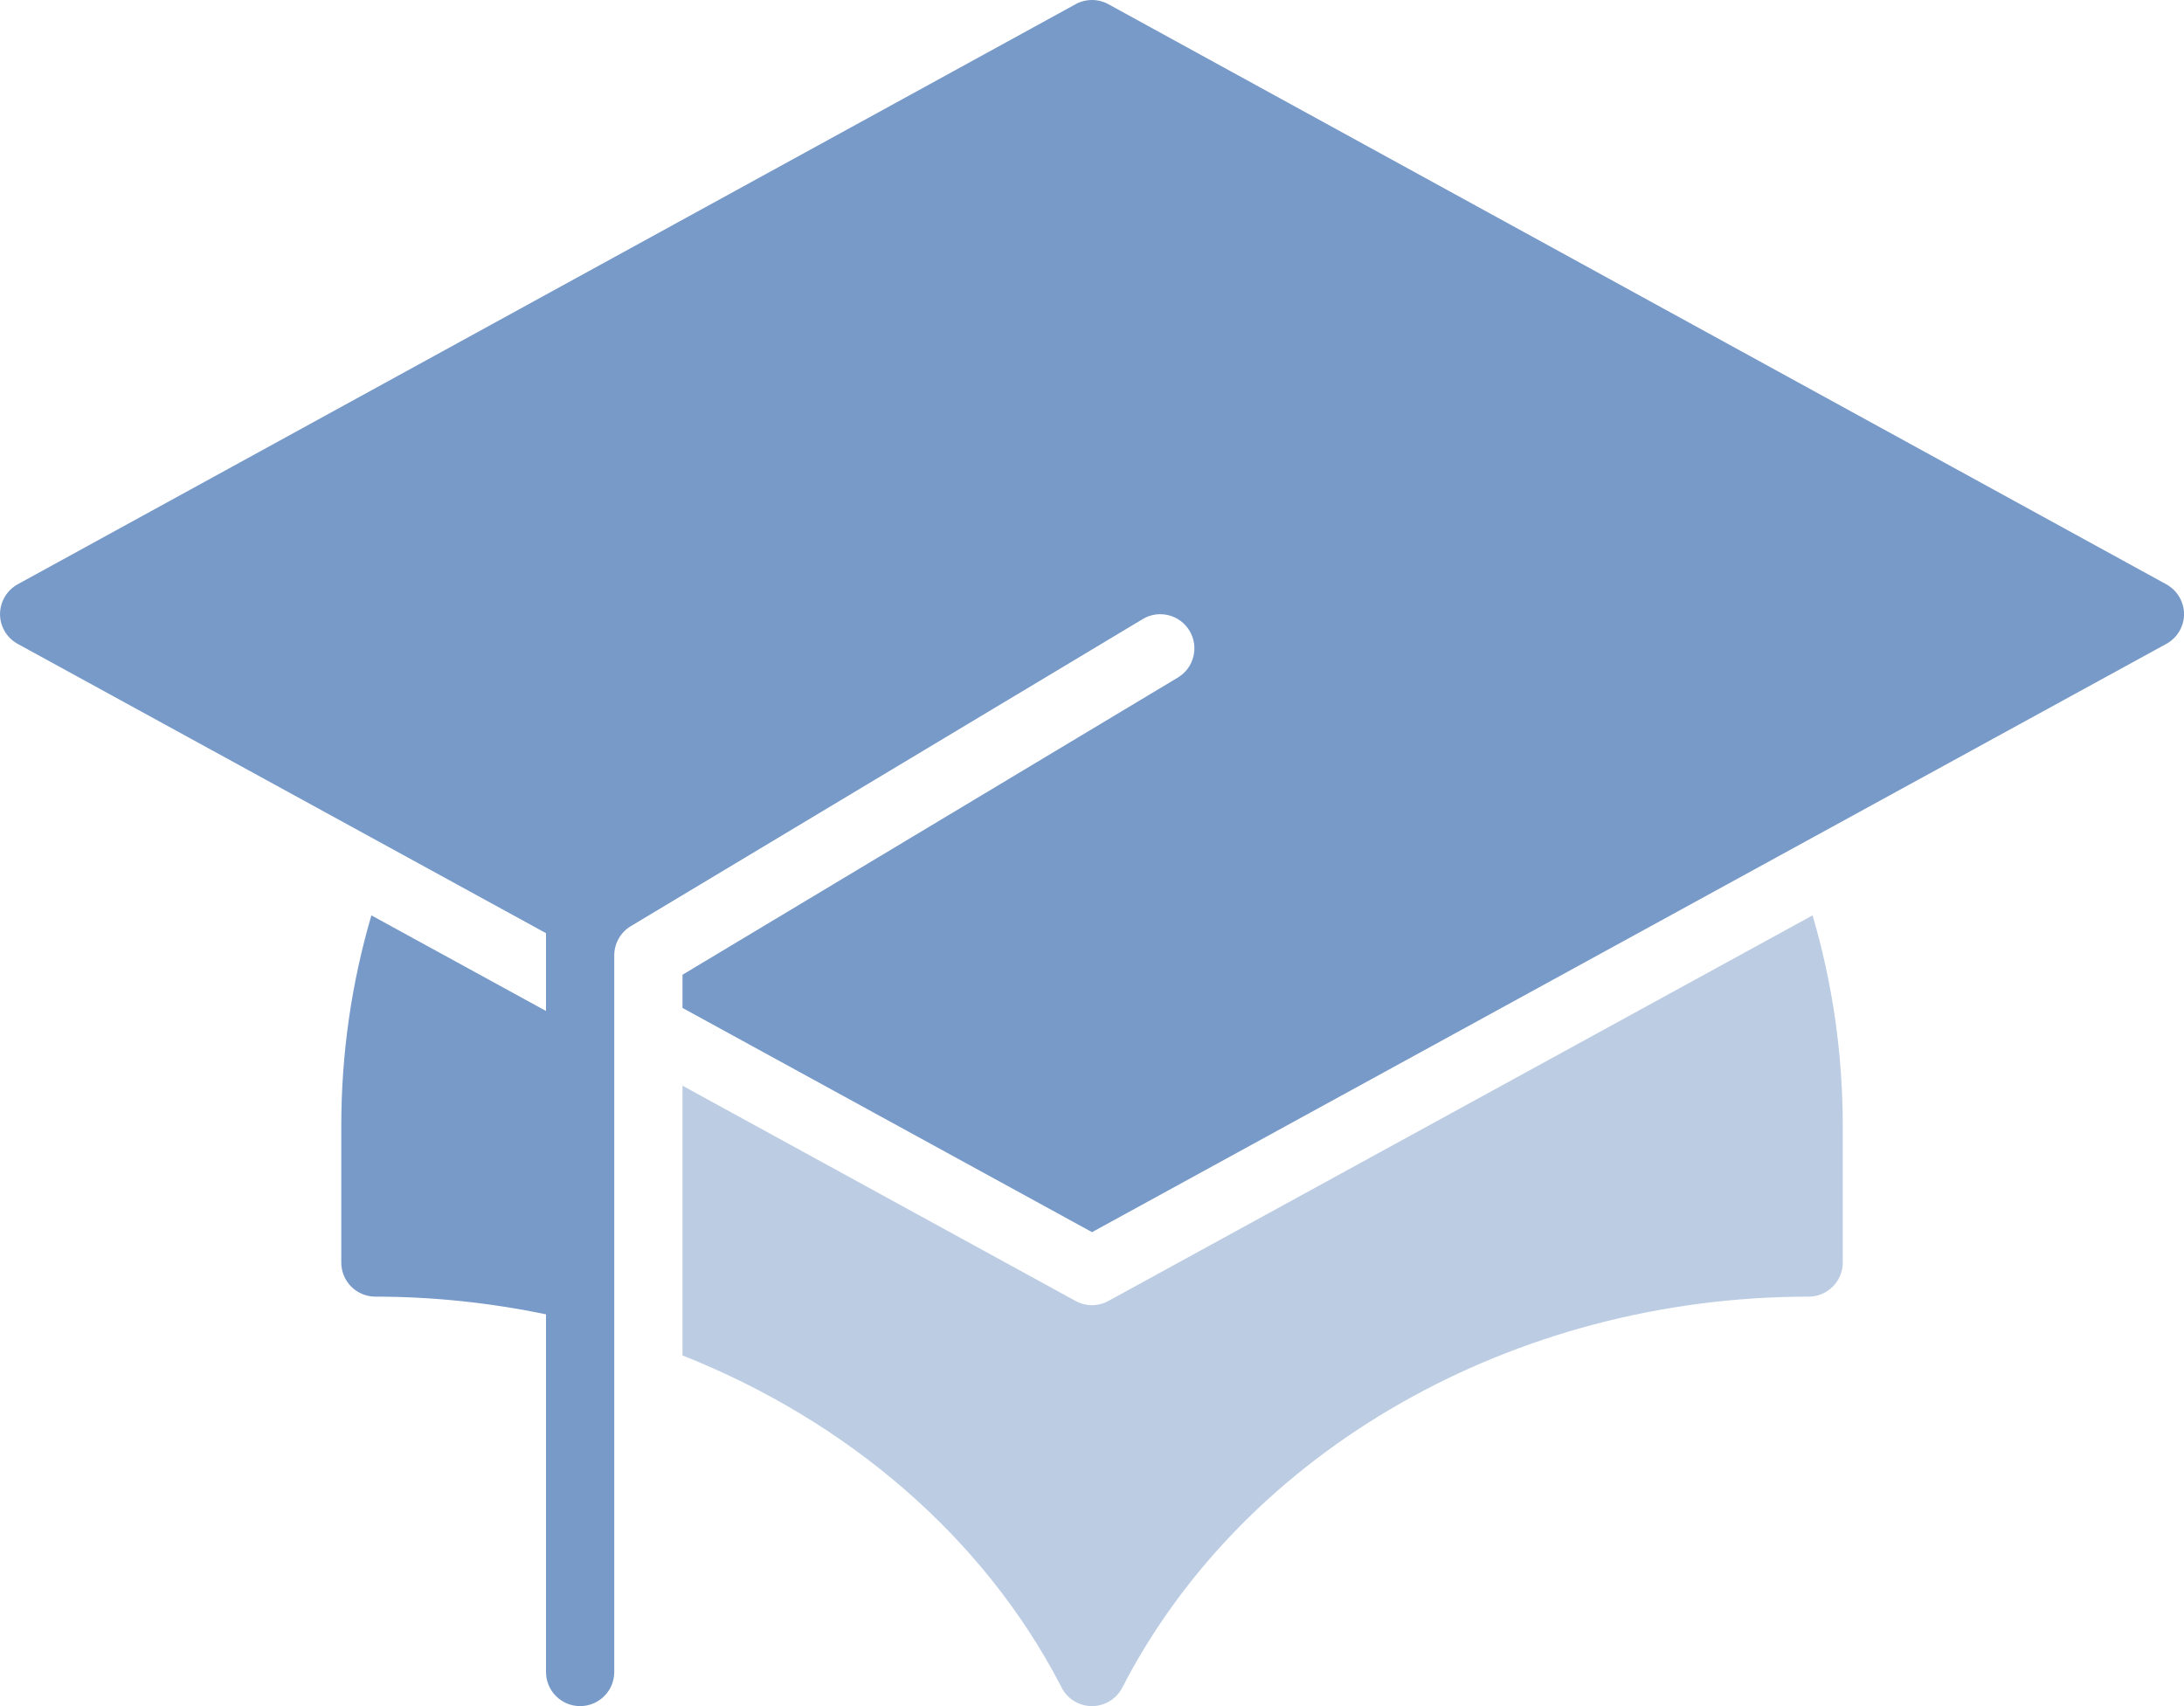
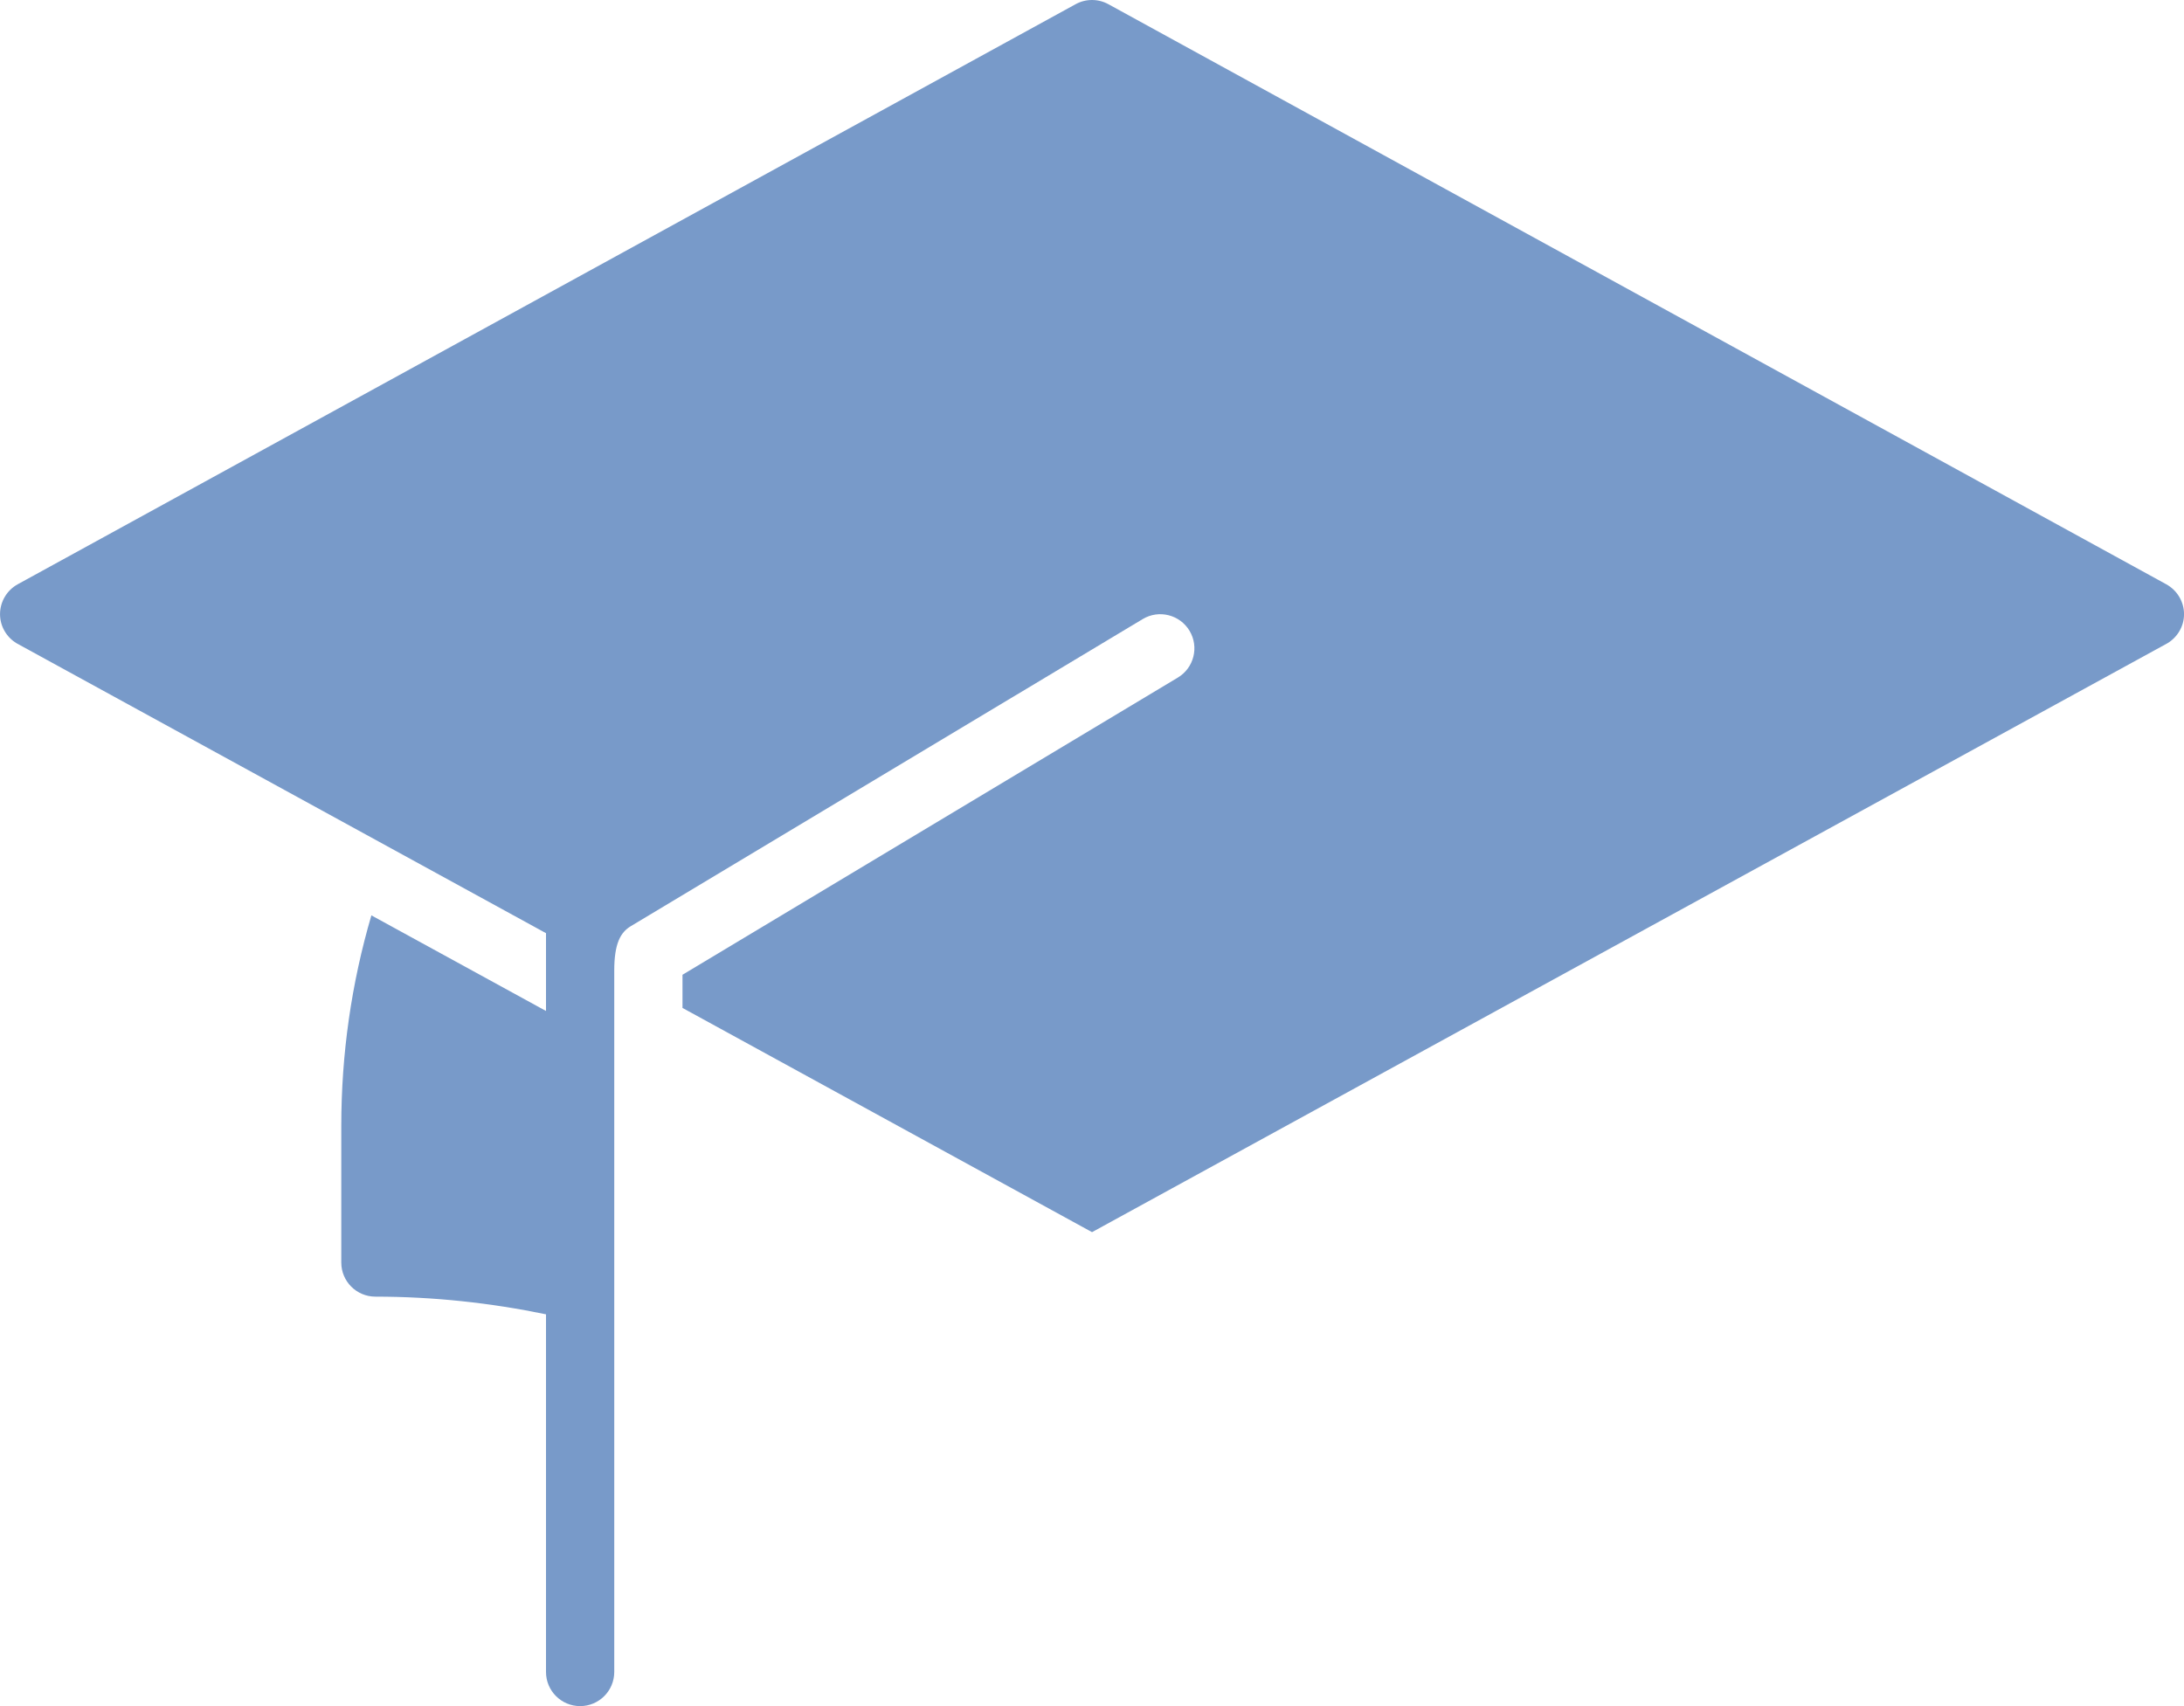
<svg xmlns="http://www.w3.org/2000/svg" width="64px" height="50px" viewBox="0 0 64 50" version="1.1">
  <title>gen-mortar-board</title>
  <desc>Created with Sketch.</desc>
  <defs />
  <g id="Page-1" stroke="none" stroke-width="1" fill="none" fill-rule="evenodd">
    <g id="gen-mortar-board" fill="#789AC9" fill-rule="nonzero">
-       <path d="M63.48,17.123 L32.48,0.123 C32.181,-0.041 31.819,-0.041 31.52,0.123 L0.519,17.123 C0.2,17.299 0.001,17.635 0.001,18 C0.001,18.351 0.188,18.672 0.486,18.852 L16,27.348 L16,29.628 L10.883,26.826 C10.299,28.819 10.001,30.885 10.001,33 L10.001,37 C10.001,37.552 10.447,38 11.001,38 C12.706,38 14.38,38.183 16,38.518 L16,49 C16,49.552 16.448,50 17,50 C17.552,50 18,49.552 18,49 L18,39.027 L18,34 L18,30.723 L18,28.444 L18,28 C18,27.649 18.184,27.324 18.485,27.143 L33.486,18.143 C33.959,17.858 34.574,18.013 34.858,18.486 C35.142,18.959 34.989,19.574 34.514,19.858 L20,28.567 L20,29.539 L32.001,36.11 L63.514,18.852 C63.812,18.672 64.001,18.351 64.001,18 C64.001,17.635 63.8,17.299 63.48,17.123" id="Fill-214" />
-       <path d="M32.48,38.127 C32.331,38.209 32.165,38.25 32,38.25 C31.835,38.25 31.669,38.209 31.519,38.127 L20,31.818 L20,39.723 C24.807,41.628 28.805,45.018 31.084,49.404 C31.225,49.724 31.527,49.952 31.884,49.993 C31.923,49.998 31.961,50 31.999,50 C32.37,50 32.715,49.793 32.887,49.458 C36.473,42.498 44.368,38 53,38 C53.552,38 54,37.552 54,37 L54,33 C54,30.885 53.701,28.819 53.116,26.826 L32.48,38.127 Z" id="Fill-215" fill-opacity="0.5" />
+       <path d="M63.48,17.123 L32.48,0.123 C32.181,-0.041 31.819,-0.041 31.52,0.123 L0.519,17.123 C0.2,17.299 0.001,17.635 0.001,18 C0.001,18.351 0.188,18.672 0.486,18.852 L16,27.348 L16,29.628 L10.883,26.826 C10.299,28.819 10.001,30.885 10.001,33 L10.001,37 C10.001,37.552 10.447,38 11.001,38 C12.706,38 14.38,38.183 16,38.518 L16,49 C16,49.552 16.448,50 17,50 C17.552,50 18,49.552 18,49 L18,39.027 L18,34 L18,30.723 L18,28.444 C18,27.649 18.184,27.324 18.485,27.143 L33.486,18.143 C33.959,17.858 34.574,18.013 34.858,18.486 C35.142,18.959 34.989,19.574 34.514,19.858 L20,28.567 L20,29.539 L32.001,36.11 L63.514,18.852 C63.812,18.672 64.001,18.351 64.001,18 C64.001,17.635 63.8,17.299 63.48,17.123" id="Fill-214" />
    </g>
  </g>
</svg>